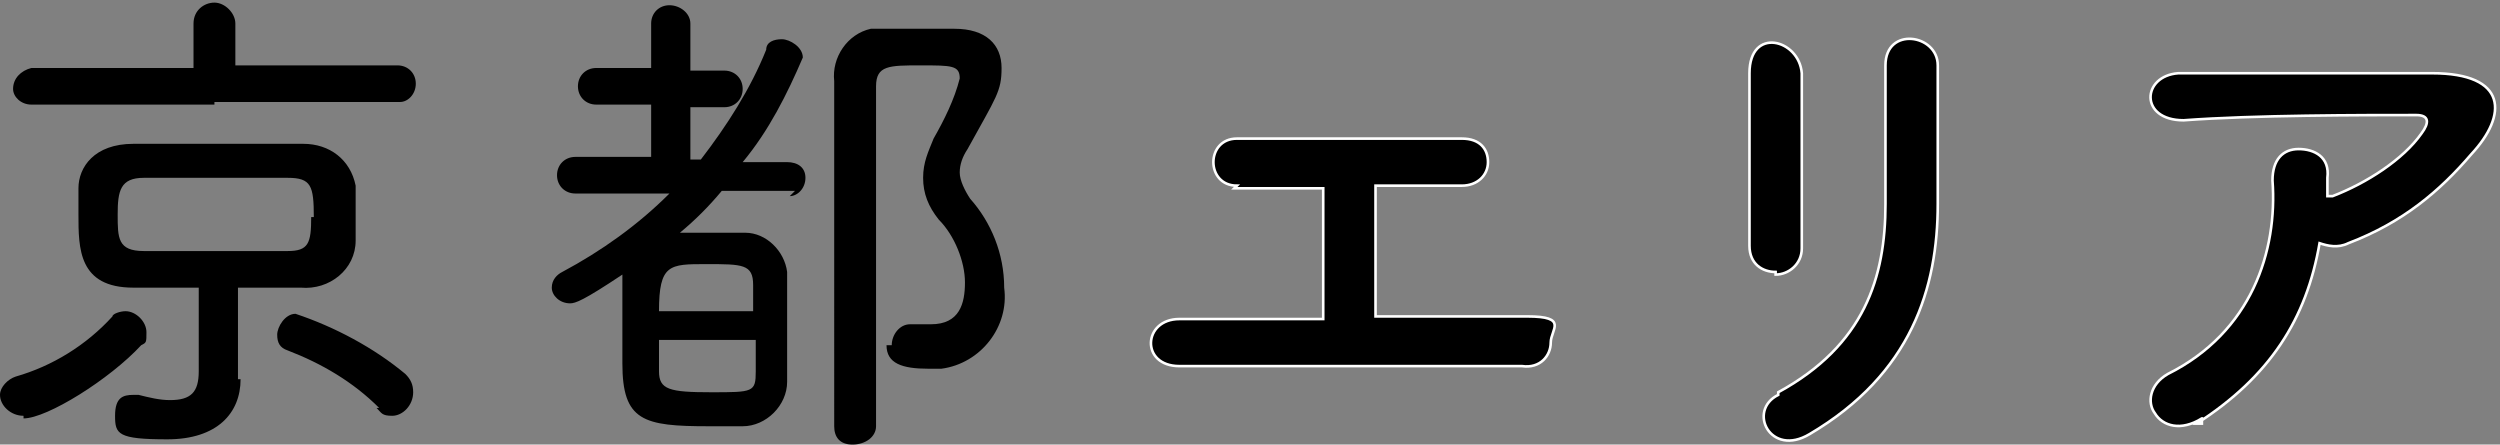
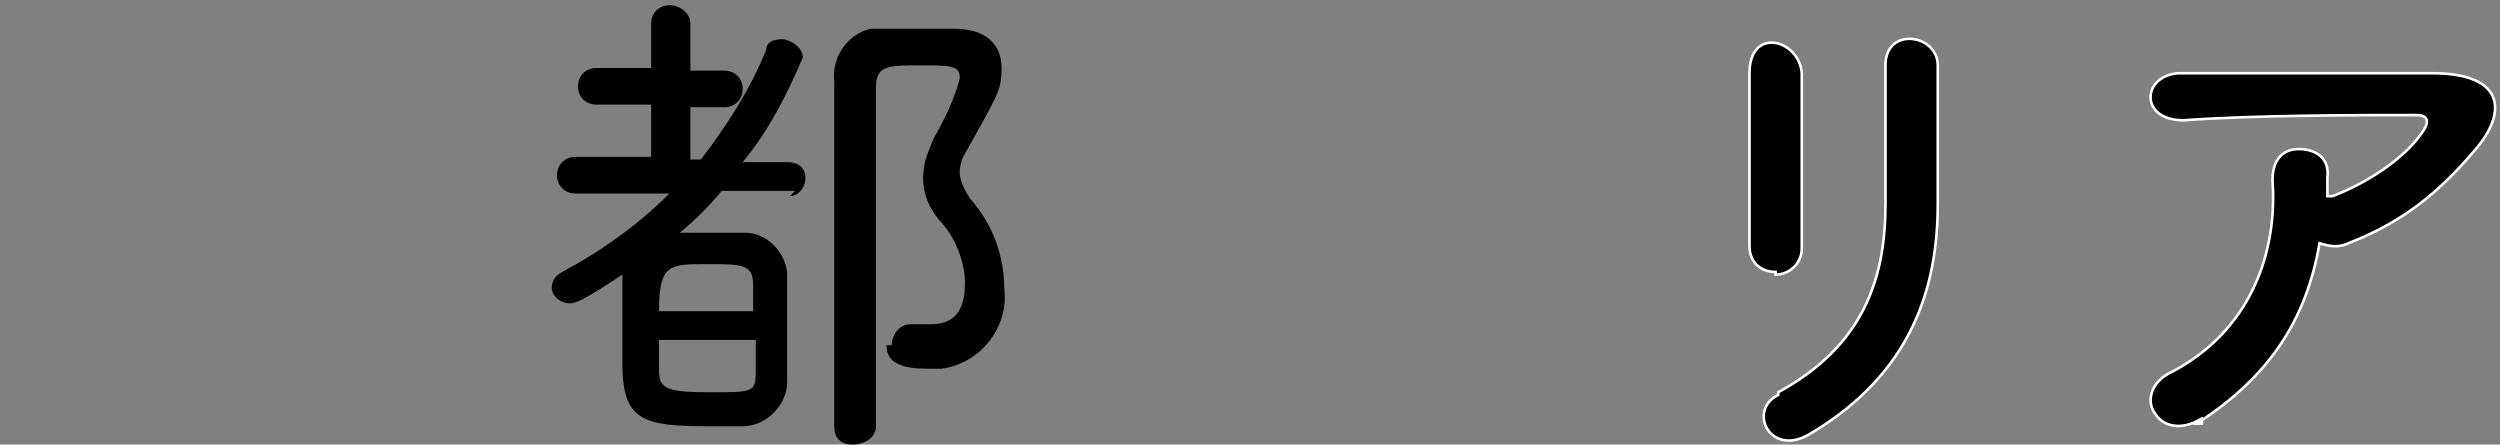
<svg xmlns="http://www.w3.org/2000/svg" id="_レイヤー_1" data-name=" レイヤー 1" version="1.1" viewBox="0 0 95.6 17">
  <rect x="0" y="0" width="95.6" height="17" fill="#808080" stroke="none" />
  <defs>
    <style>
      .cls-1 {
        stroke-width: 0px;
      }

      .cls-1, .cls-2 {
        fill: #000;
      }

      .cls-2 {
        stroke: #fff;
        stroke-miterlimit: 10;
        stroke-width: .1px;
      }
    </style>
  </defs>
-   <path class="cls-1" d="M.9,15.9c-.5,0-.9-.4-.9-.8h0c0-.3.3-.6.6-.7,1.4-.4,2.7-1.2,3.7-2.3,0-.1.3-.2.5-.2.4,0,.8.4.8.8s0,.4-.2.5c-1.2,1.3-3.6,2.8-4.5,2.8h0ZM8.2,4H1.2c-.4,0-.7-.3-.7-.6h0c0-.4.3-.7.7-.8h6.2V.9c0-.5.4-.8.8-.8s.8.4.8.8v1.6h6.2c.4,0,.7.3.7.7h0c0,.4-.3.7-.6.7h-7.1,0ZM9.2,14.5h0c0,1.3-.9,2.3-2.8,2.3s-2-.2-2-.9.3-.8.7-.8h.2c.4.1.8.2,1.2.2.8,0,1.1-.3,1.1-1.1v-3.2h-2.5c-2.1,0-2.1-1.5-2.1-2.8v-1c0-.8.6-1.7,2.1-1.7h6.5c1,0,1.8.6,2,1.6v2.1c0,1.1-1,1.9-2.1,1.8h-2.4v3.5s.1,0,.1,0ZM12,8.3c0-1.2-.1-1.5-1-1.5h-5.5c-.9,0-1,.5-1,1.4s0,1.4,1,1.4h5.5c.8,0,.9-.3.9-1.3,0,0,.1,0,.1,0ZM14.5,15.6c-1-1-2.2-1.7-3.5-2.2-.3-.1-.4-.3-.4-.6s.3-.8.7-.8c1.5.5,3,1.3,4.2,2.3.2.2.3.4.3.7,0,.5-.4.9-.8.9s-.4-.1-.6-.3c0,0,.1,0,.1,0Z" />
  <path class="cls-1" d="M30.4,7.3h-2.8c-.5.6-1,1.1-1.6,1.6h2.5c.8,0,1.5.7,1.6,1.5v4.2c0,.9-.8,1.7-1.7,1.7h-1.3c-2.5,0-3.3-.2-3.3-2.4v-3.4c-1.5,1-1.8,1.1-2,1.1-.4,0-.7-.3-.7-.6h0c0-.3.2-.5.4-.6,1.5-.8,2.9-1.8,4.1-3h-3.6c-.4,0-.7-.3-.7-.7s.3-.7.7-.7h2.9v-2h-2.1c-.4,0-.7-.3-.7-.7s.3-.7.7-.7h2.1V.9c0-.4.3-.7.7-.7h0c.4,0,.8.3.8.7h0v1.8h1.3c.4,0,.7.3.7.7s-.3.7-.7.7h-1.3v2h.4c1-1.3,1.9-2.7,2.5-4.2,0-.3.3-.4.6-.4s.8.3.8.7c-.6,1.4-1.3,2.8-2.3,4h1.7c.4,0,.7.2.7.6h0c0,.4-.3.7-.6.7h0s.2-.2.2-.2ZM25.2,13v1.2c0,.7.4.8,2,.8s1.7,0,1.7-.8v-1.2h-3.7ZM28.8,11.9v-1c0-.8-.4-.8-1.8-.8s-1.8,0-1.8,1.8c0,0,3.6,0,3.6,0ZM34.1,13.2c0-.4.3-.8.7-.8h.8c1.1,0,1.3-.8,1.3-1.6s-.4-1.8-1-2.4c-.4-.5-.6-1-.6-1.6s.2-1,.4-1.5c.4-.7.8-1.5,1-2.3,0-.5-.3-.5-1.5-.5s-1.7,0-1.7.8v13c0,.4-.4.7-.9.7s-.7-.3-.7-.7V3.1c-.1-.9.5-1.8,1.4-2h3.2c1.2,0,1.8.6,1.8,1.5s-.2,1.1-1.3,3.1c-.2.3-.3.6-.3.9s.2.7.4,1c.8.9,1.3,2.1,1.3,3.4.2,1.5-.9,2.9-2.4,3.1h-.5c-1,0-1.6-.2-1.6-.9,0,0,.2,0,.2,0Z" />
  <g>
-     <path class="cls-2" d="M47.3,7.1c-1.2,0-1.2-1.8,0-1.8h8.6c.7,0,1,.4,1,.9s-.4.9-1,.9h-3.3v5h5.8c1.6,0,.9.5.9,1s-.4,1-1.1.9h-13.1c-1.5,0-1.4-1.8,0-1.8h5.5v-5h-3.4,0Z" />
    <path class="cls-2" d="M67.9,10.4c-.5,0-1-.3-1-1V2.8c0-1.8,1.9-1.3,2,0v6.7c0,.6-.5,1-1,1h0ZM68,15c3.3-1.8,4.1-4.4,4.1-7.2V2.5c0-1.5,2-1.2,2,0v5.3c0,3.2-1,6.5-4.9,8.8-1.5.9-2.4-.9-1.2-1.5h0Z" />
    <path class="cls-2" d="M84.2,16c-.8.5-1.5.3-1.8-.2-.3-.4-.2-1.1.5-1.5,3.2-1.6,4.2-4.7,4-7.4,0-.8.4-1.2,1-1.2s1.2.3,1.1,1.1v.7h.2c1.3-.5,2.7-1.4,3.4-2.4.3-.4.3-.7-.2-.7-2.1,0-6.2,0-8.9.2-1.7,0-1.6-1.7-.2-1.8h9.7c2.9,0,2.9,1.6,1.5,3.1-1.2,1.4-2.6,2.6-4.7,3.4-.4.2-.8.1-1.1,0-.5,2.9-1.9,5.1-4.7,6.9h.2v-.2Z" />
  </g>
</svg>